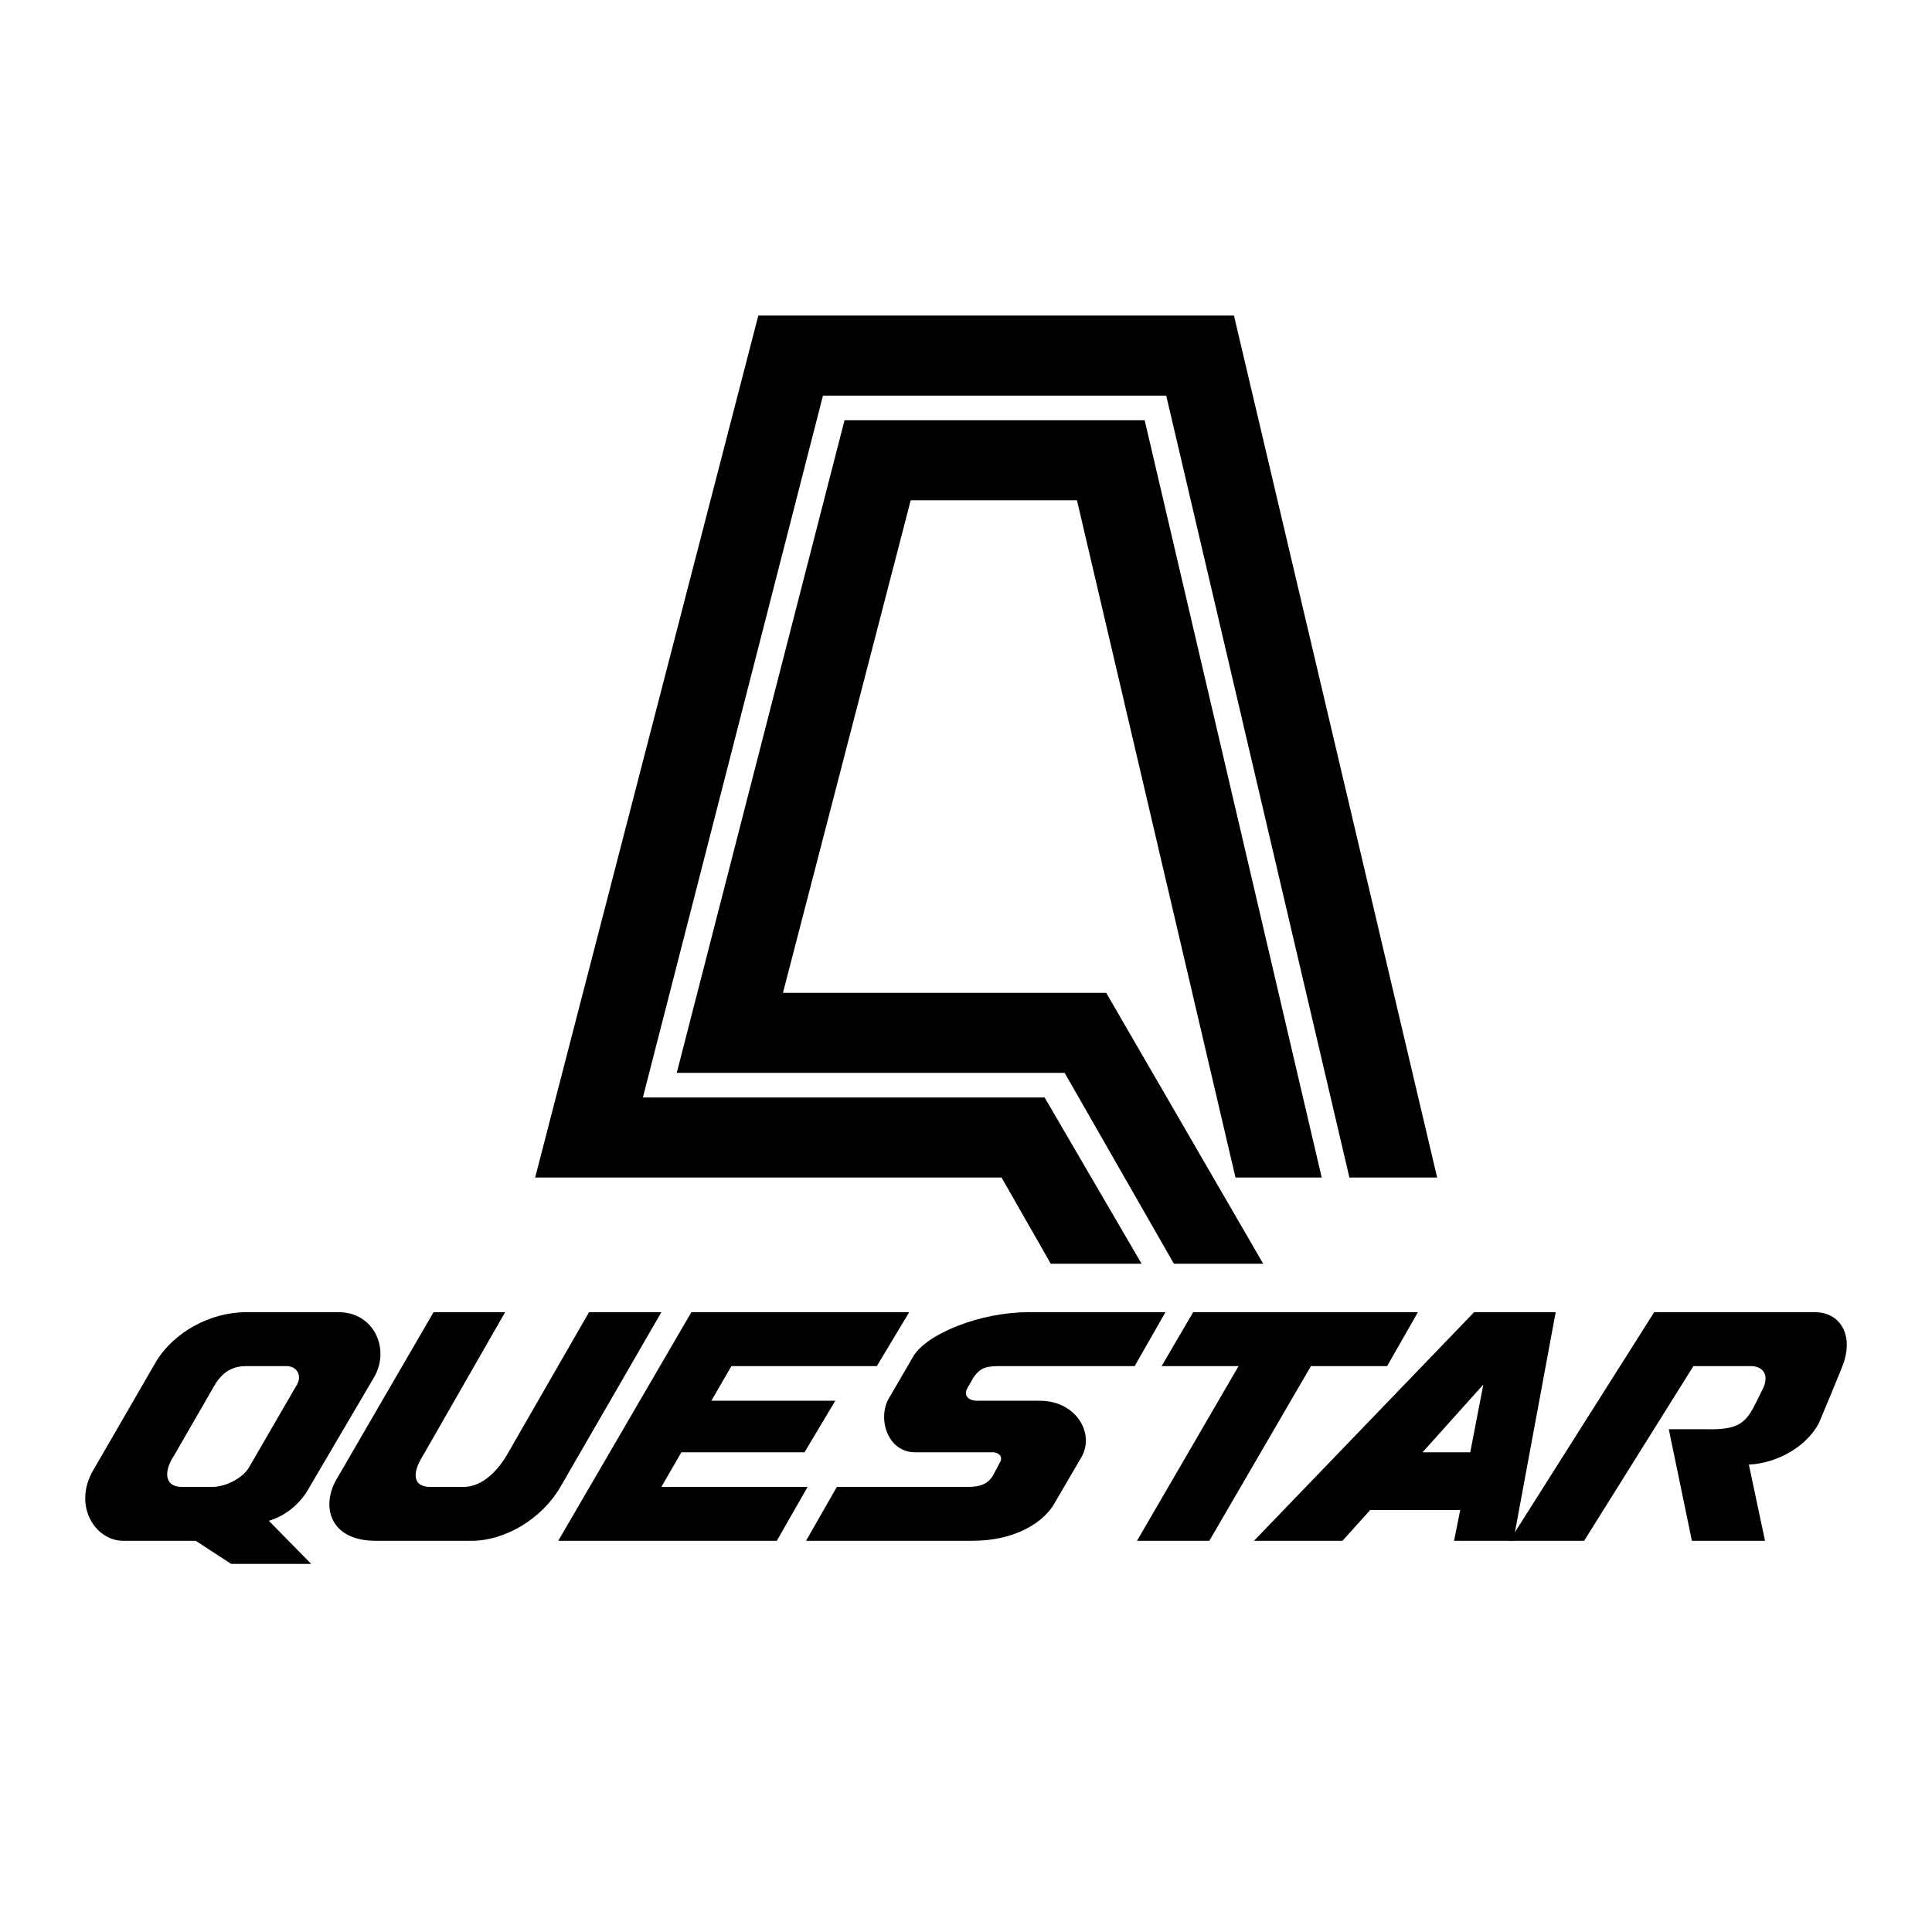
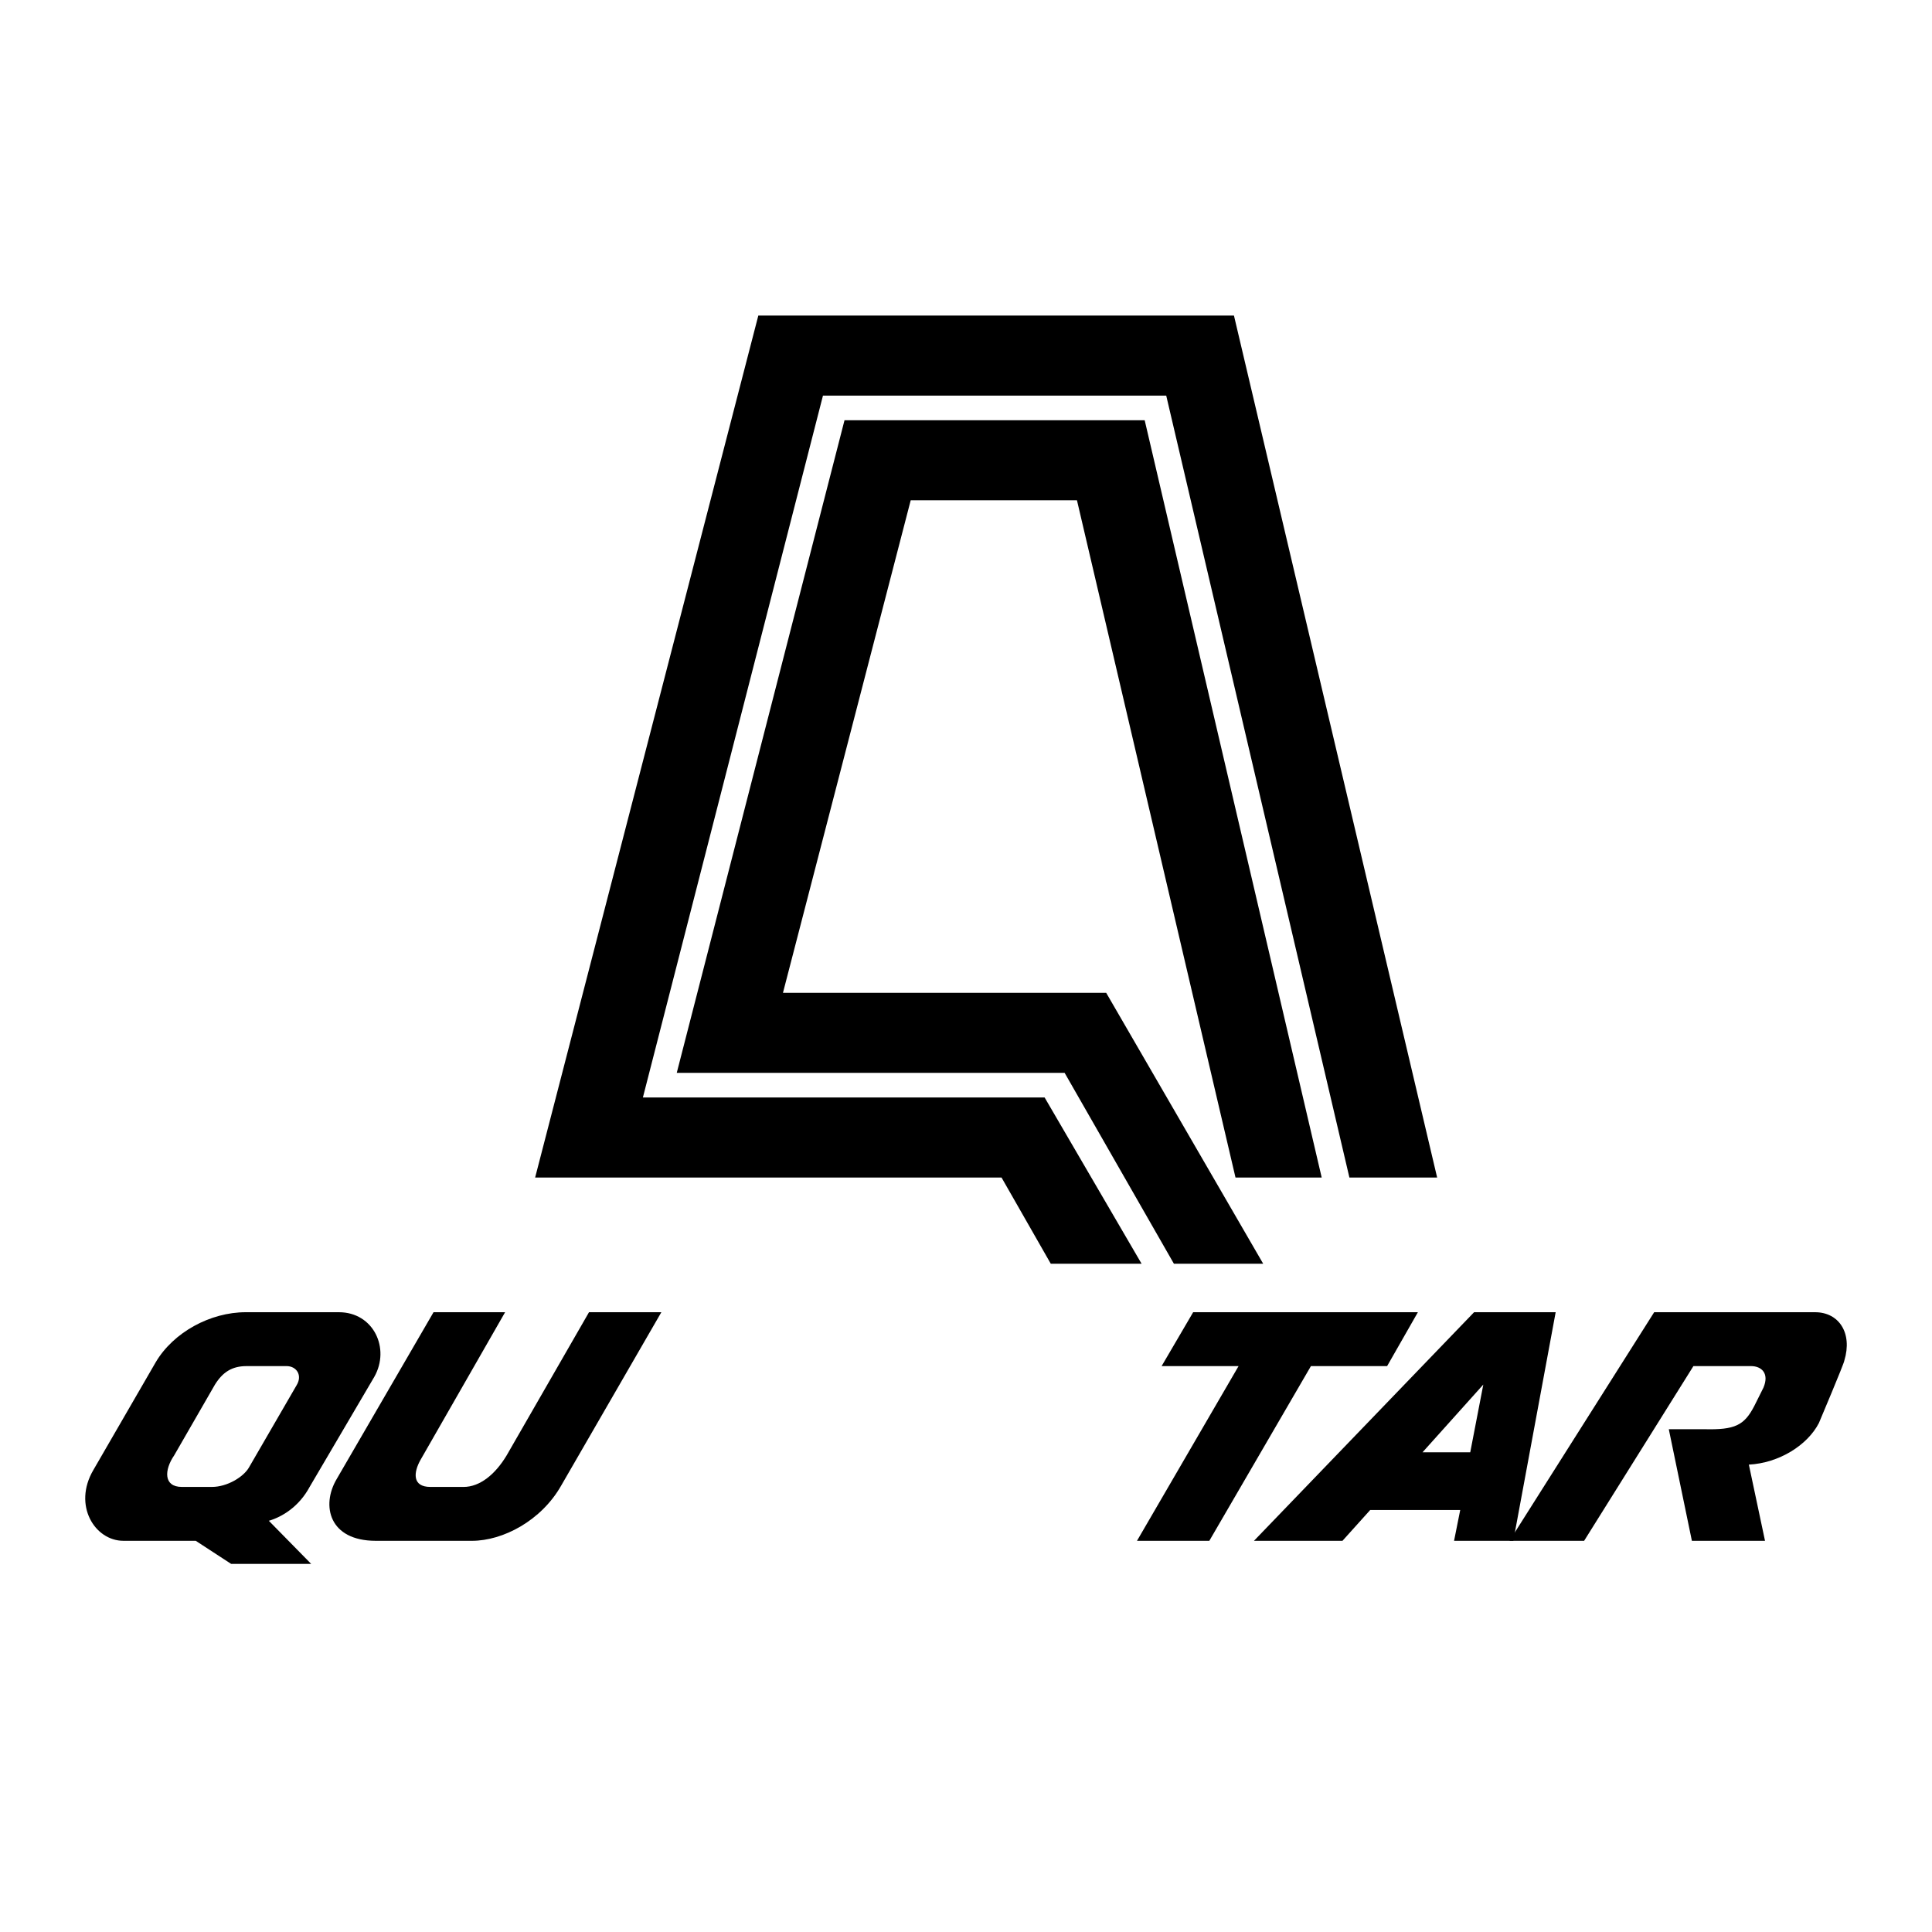
<svg xmlns="http://www.w3.org/2000/svg" version="1.0" id="Layer_1" x="0px" y="0px" width="192.756px" height="192.756px" viewBox="0 0 192.756 192.756" enable-background="new 0 0 192.756 192.756" xml:space="preserve">
  <g>
    <polygon fill-rule="evenodd" clip-rule="evenodd" fill="#FFFFFF" points="0,0 192.756,0 192.756,192.756 0,192.756 0,0  " />
    <polygon fill-rule="evenodd" clip-rule="evenodd" points="113.897,126.084 104.223,109.498 64.141,109.498 82.108,39.469    116.354,39.469 134.63,117.482 143.384,117.482 123.112,31.483 75.658,31.483 53.39,117.482 99.923,117.482 104.837,126.084    113.897,126.084  " />
    <polygon fill-rule="evenodd" clip-rule="evenodd" points="117.122,126.084 106.219,107.041 67.519,107.041 84.258,41.926    114.205,41.926 131.866,117.482 123.266,117.482 107.448,49.912 90.862,49.912 78.116,99.055 110.365,99.055 126.03,126.084    117.122,126.084  " />
-     <polygon fill-rule="evenodd" clip-rule="evenodd" points="68.978,130.92 90.708,130.92 87.483,136.297 72.971,136.297    70.975,139.752 83.337,139.752 80.266,144.896 67.979,144.896 65.983,148.352 80.573,148.352 77.501,153.727 55.694,153.727    68.978,130.92  " />
    <path fill-rule="evenodd" clip-rule="evenodd" d="M43.254,130.92l-9.675,16.664c-1.536,2.609-0.768,6.143,3.916,6.143h9.599   c3.071,0,6.91-1.996,8.907-5.529l9.982-17.277h-7.218l-8.216,14.283c-1.152,1.92-2.688,3.148-4.3,3.148h-3.302   c-1.843,0-1.689-1.459-0.998-2.688l8.446-14.744H43.254L43.254,130.92z" />
    <polygon fill-rule="evenodd" clip-rule="evenodd" points="119.042,130.92 115.894,136.297 123.572,136.297 113.437,153.727    120.654,153.727 130.791,136.297 138.393,136.297 141.464,130.92 119.042,130.92  " />
    <path fill-rule="evenodd" clip-rule="evenodd" d="M146.686,144.896h-4.761l6.065-6.758L146.686,144.896L146.686,144.896z    M145.072,153.727h5.913l4.224-22.807h-8.14l-21.961,22.807h8.83l2.765-3.072h8.983L145.072,153.727L145.072,153.727z" />
    <path fill-rule="evenodd" clip-rule="evenodd" d="M150.602,153.727l14.436-22.807h16.049c2.38,0,3.763,2.074,2.918,4.838   c0,0.23-2.534,6.221-2.534,6.221c-1.152,2.227-3.993,3.992-6.987,4.146l1.612,7.602H168.8l-2.304-11.135h3.532   c3.071,0.078,3.993-0.383,4.991-2.303l0.921-1.844c0.615-1.459-0.23-2.148-1.229-2.148h-5.759l-10.903,17.43H150.602   L150.602,153.727z" />
-     <path fill-rule="evenodd" clip-rule="evenodd" d="M83.49,148.352h12.593c1.229,0,2.304,0,2.995-1.152l0.691-1.305   c0.384-0.691-0.308-1.076-0.922-0.998h-7.525c-2.764,0-3.763-3.303-2.688-5.299l2.458-4.223c1.305-2.305,6.757-4.455,11.44-4.455   h13.745l-3.072,5.377H99.615c-1.535,0-1.919,0.383-2.457,1.074l-0.614,1.074c-0.461,0.77,0.077,1.307,0.921,1.307h6.374   c3.609,0.076,5.375,3.301,4.069,5.605l-2.688,4.605c-1.075,1.92-3.916,3.764-8.216,3.764H80.419L83.49,148.352L83.49,148.352z" />
    <path fill-rule="evenodd" clip-rule="evenodd" d="M24.595,136.297c-1.459,0-2.38,0.613-3.148,1.842l-4.07,7.064   c-0.998,1.459-1.075,3.148,0.768,3.148h2.995c1.536,0,3.148-0.998,3.686-1.92l4.761-8.217c0.615-0.998,0-1.918-0.998-1.918H24.595   L24.595,136.297z M24.519,130.92h9.291c3.456,0,5.145,3.609,3.532,6.451l-6.45,10.98c-1.075,1.996-2.764,2.994-4.07,3.379   l4.223,4.299H23.06l-3.532-2.303H12.31c-2.841,0-5.068-3.533-2.995-7.064l6.22-10.75C17.301,132.918,20.987,130.92,24.519,130.92   L24.519,130.92z" />
  </g>
</svg>